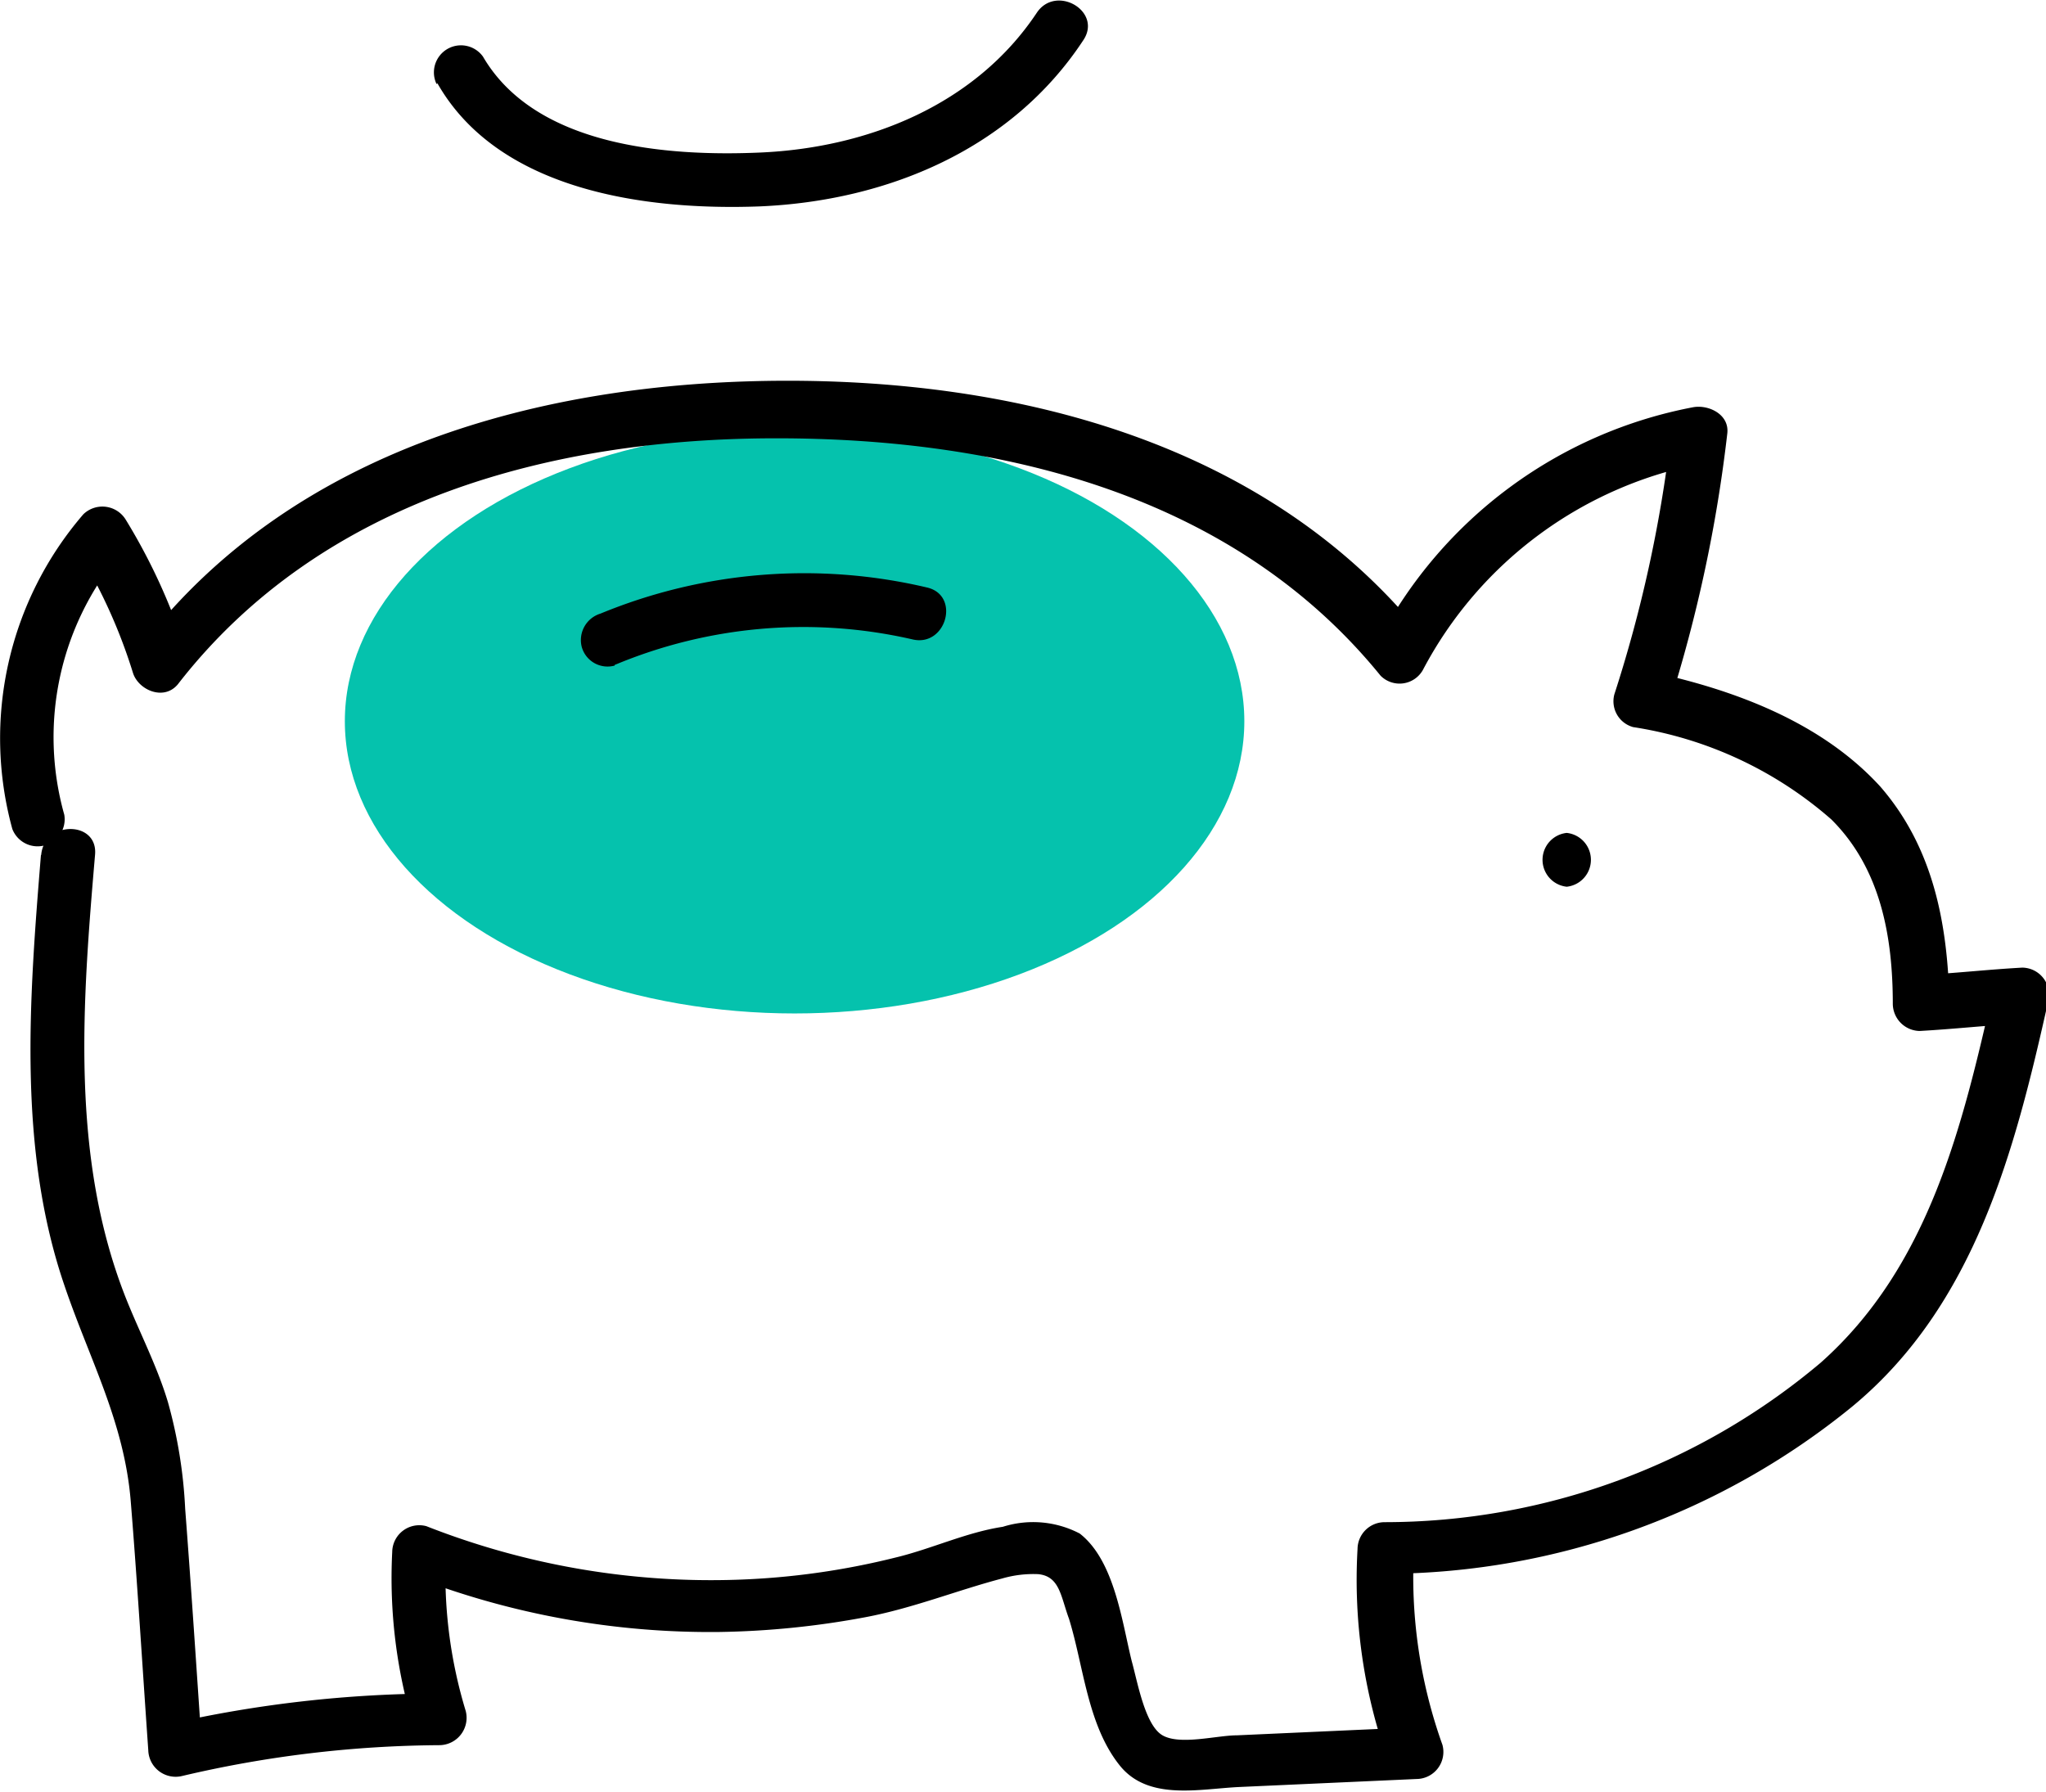
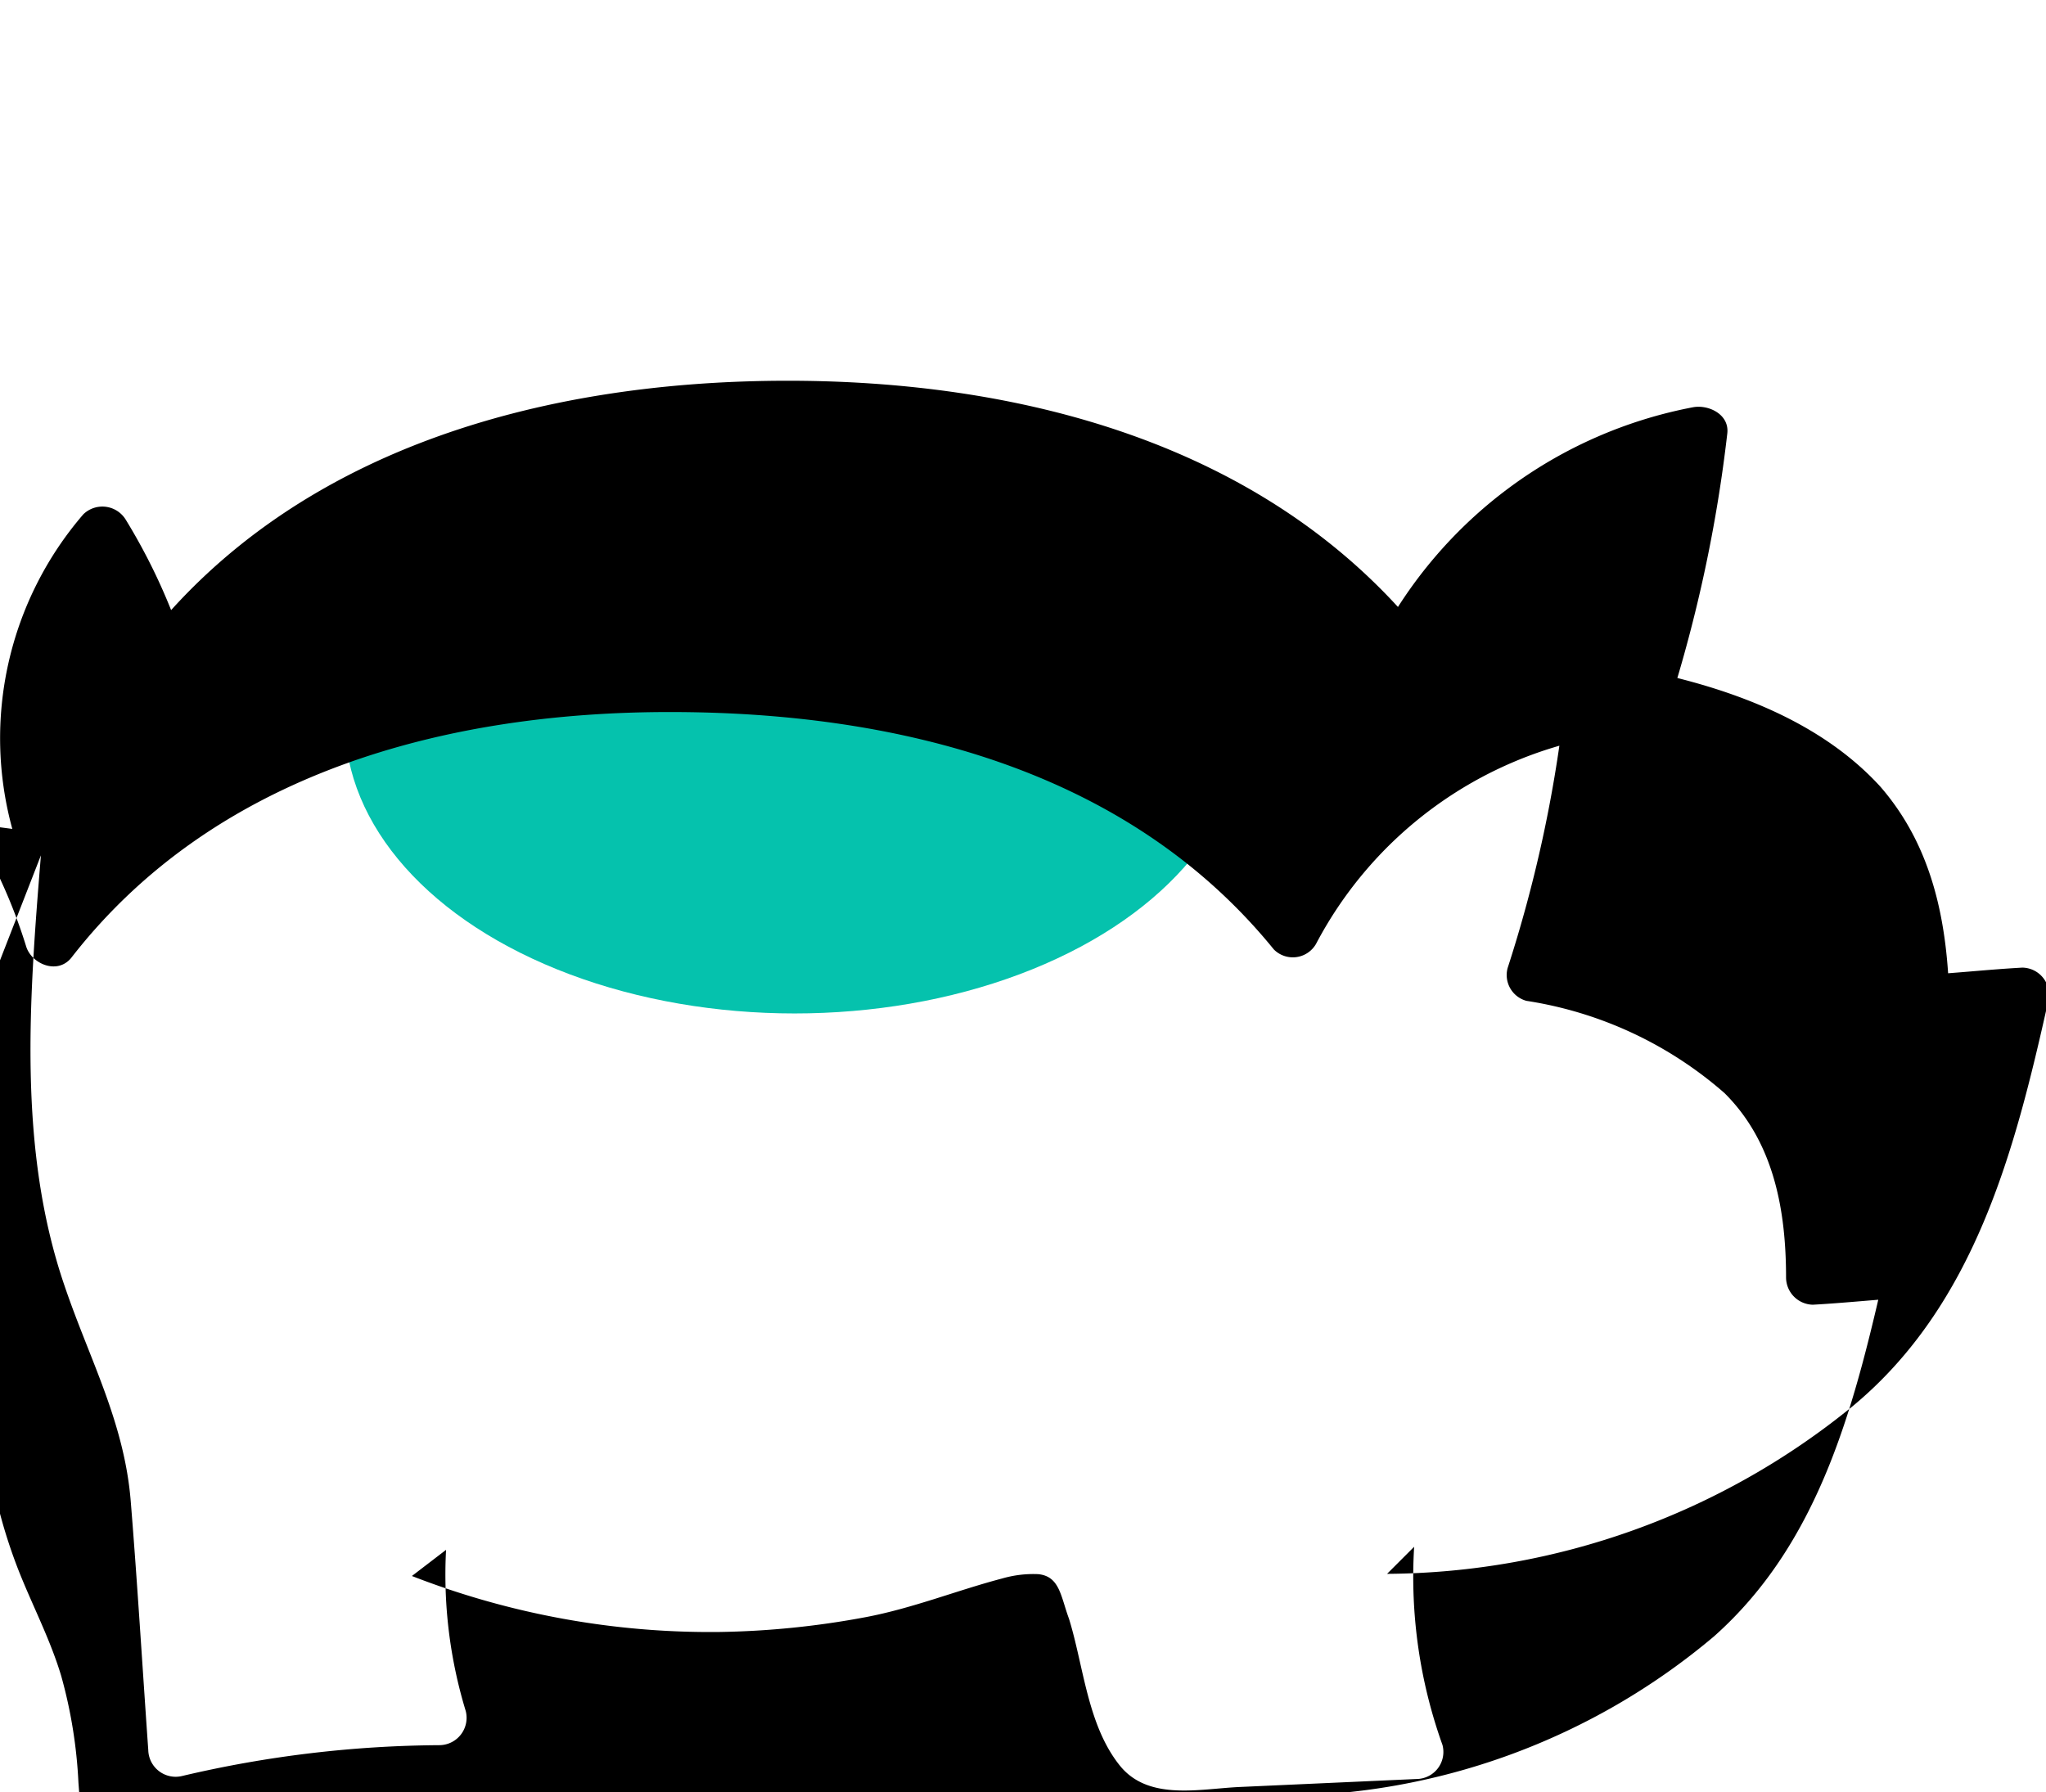
<svg xmlns="http://www.w3.org/2000/svg" id="Layer_1" data-name="Layer 1" viewBox="0 0 66.51 58.27">
  <defs>
    <style>.cls-1{fill:#05c2ad;}</style>
  </defs>
  <title>4_personal_returns</title>
  <ellipse class="cls-1" cx="25.83" cy="23.45" rx="14.62" ry="9.5" />
-   <path d="M67.11,70.86c-.38,4.67-.76,9.54.77,14,.81,2.39,1.94,4.42,2.15,7s.38,5.39.57,8.09a.89.89,0,0,0,1.11.84,37.4,37.4,0,0,1,8.37-1,.89.89,0,0,0,.84-1.11,15.21,15.21,0,0,1-.64-5.24l-1.11.85a26.72,26.72,0,0,0,10,1.82,27.9,27.9,0,0,0,4.74-.48c1.54-.29,3-.88,4.45-1.26a3.64,3.64,0,0,1,1.17-.14c.7.07.73.72,1,1.45.48,1.55.6,3.46,1.65,4.77.93,1.16,2.59.76,3.89.7l5.76-.26a.88.88,0,0,0,.84-1.11,16.2,16.2,0,0,1-.92-6.44l-.88.88a24.16,24.16,0,0,0,15.11-5.43c4-3.3,5.3-8.34,6.38-13.18a.88.88,0,0,0-.84-1.1c-1.09.06-2.16.18-3.25.24l.88.87c-.06-2.51-.51-5-2.25-7-1.92-2.1-4.76-3.15-7.47-3.73l.61,1.07a46.67,46.67,0,0,0,1.89-8.82c.07-.62-.61-.94-1.11-.85a14.62,14.62,0,0,0-10.21,7.55l1.37-.18c-5.06-6.23-13.14-8.28-20.87-8.23s-15.78,2.22-20.7,8.57l1.46.38a19.38,19.38,0,0,0-2-4.43.89.89,0,0,0-1.38-.18A11.15,11.15,0,0,0,66.18,70a.88.88,0,0,0,1.69-.46,9.29,9.29,0,0,1,1.78-8.44l-1.37-.18a17.35,17.35,0,0,1,1.82,4c.17.56,1,.93,1.46.38,4.65-6,12.15-8,19.46-8s14.85,1.82,19.64,7.72a.87.87,0,0,0,1.37-.18,13,13,0,0,1,9.17-6.74l-1.11-.84a43.64,43.64,0,0,1-1.83,8.36.87.87,0,0,0,.61,1.07,12.7,12.7,0,0,1,6.44,3c1.61,1.6,2,3.82,2,6a.89.89,0,0,0,.87.88c1.09-.06,2.16-.18,3.25-.24l-.85-1.11c-1,4.41-2.08,9-5.62,12.14a22,22,0,0,1-14.18,5.18.88.88,0,0,0-.87.87,17.47,17.47,0,0,0,1,6.91l.84-1.11-5.76.26c-.65,0-1.85.33-2.42,0s-.81-1.73-1-2.41c-.32-1.29-.56-3.27-1.69-4.15a3.27,3.27,0,0,0-2.5-.22c-1.19.18-2.32.72-3.49,1a24.59,24.59,0,0,1-5.11.72,25.28,25.28,0,0,1-10.14-1.74.88.88,0,0,0-1.11.84,16.66,16.66,0,0,0,.7,5.7l.85-1.1a39.92,39.92,0,0,0-8.84,1l1.11.85c-.18-2.62-.35-5.24-.55-7.85a15.61,15.61,0,0,0-.56-3.47c-.35-1.17-.92-2.26-1.37-3.39-1.81-4.58-1.41-9.6-1-14.41.1-1.12-1.65-1.11-1.75,0" transform="translate(-65.78 -43.05)" />
-   <path d="M85.76,64.67a15.86,15.86,0,0,1,9.69-.83c1.09.25,1.56-1.44.46-1.69A17.37,17.37,0,0,0,85.3,63a.9.9,0,0,0-.61,1.08.87.87,0,0,0,1.07.61" transform="translate(-65.78 -43.05)" />
-   <path d="M80,45.76c2,3.51,6.81,4.14,10.49,4,4.14-.18,8.18-1.86,10.51-5.41.62-.94-.9-1.82-1.52-.88-2,3-5.5,4.39-9,4.54-3,.13-7.29-.19-9-3.12a.88.88,0,0,0-1.51.89" transform="translate(-65.78 -43.05)" />
+   <path d="M67.11,70.86c-.38,4.67-.76,9.54.77,14,.81,2.39,1.94,4.42,2.15,7s.38,5.39.57,8.09a.89.89,0,0,0,1.11.84,37.4,37.4,0,0,1,8.37-1,.89.89,0,0,0,.84-1.11,15.21,15.21,0,0,1-.64-5.24l-1.11.85a26.72,26.72,0,0,0,10,1.82,27.9,27.9,0,0,0,4.74-.48c1.54-.29,3-.88,4.45-1.26a3.64,3.64,0,0,1,1.17-.14c.7.07.73.72,1,1.45.48,1.55.6,3.46,1.65,4.77.93,1.16,2.59.76,3.89.7l5.76-.26a.88.88,0,0,0,.84-1.11,16.2,16.2,0,0,1-.92-6.44l-.88.88a24.16,24.16,0,0,0,15.11-5.43c4-3.3,5.3-8.34,6.38-13.18a.88.88,0,0,0-.84-1.1c-1.09.06-2.16.18-3.25.24l.88.87c-.06-2.51-.51-5-2.25-7-1.92-2.1-4.76-3.15-7.47-3.73l.61,1.07a46.67,46.67,0,0,0,1.89-8.82c.07-.62-.61-.94-1.11-.85a14.62,14.62,0,0,0-10.21,7.55l1.37-.18c-5.06-6.23-13.14-8.28-20.87-8.23s-15.78,2.22-20.7,8.57l1.46.38a19.38,19.38,0,0,0-2-4.43.89.89,0,0,0-1.38-.18A11.15,11.15,0,0,0,66.18,70l-1.37-.18a17.35,17.35,0,0,1,1.82,4c.17.56,1,.93,1.46.38,4.65-6,12.15-8,19.46-8s14.85,1.82,19.64,7.72a.87.87,0,0,0,1.37-.18,13,13,0,0,1,9.17-6.74l-1.11-.84a43.64,43.64,0,0,1-1.83,8.36.87.87,0,0,0,.61,1.07,12.7,12.7,0,0,1,6.44,3c1.61,1.6,2,3.82,2,6a.89.89,0,0,0,.87.88c1.09-.06,2.16-.18,3.25-.24l-.85-1.11c-1,4.41-2.08,9-5.62,12.14a22,22,0,0,1-14.18,5.18.88.88,0,0,0-.87.87,17.47,17.47,0,0,0,1,6.91l.84-1.11-5.76.26c-.65,0-1.85.33-2.42,0s-.81-1.73-1-2.41c-.32-1.29-.56-3.27-1.69-4.15a3.27,3.27,0,0,0-2.5-.22c-1.19.18-2.32.72-3.49,1a24.59,24.59,0,0,1-5.11.72,25.28,25.28,0,0,1-10.14-1.74.88.88,0,0,0-1.11.84,16.66,16.66,0,0,0,.7,5.7l.85-1.1a39.92,39.92,0,0,0-8.84,1l1.11.85c-.18-2.62-.35-5.24-.55-7.85a15.61,15.61,0,0,0-.56-3.47c-.35-1.17-.92-2.26-1.37-3.39-1.81-4.58-1.41-9.6-1-14.41.1-1.12-1.65-1.11-1.75,0" transform="translate(-65.78 -43.05)" />
  <path d="M116.71,71.88a.88.88,0,0,0,0-1.75.88.88,0,0,0,0,1.75" transform="translate(-65.78 -43.05)" />
</svg>